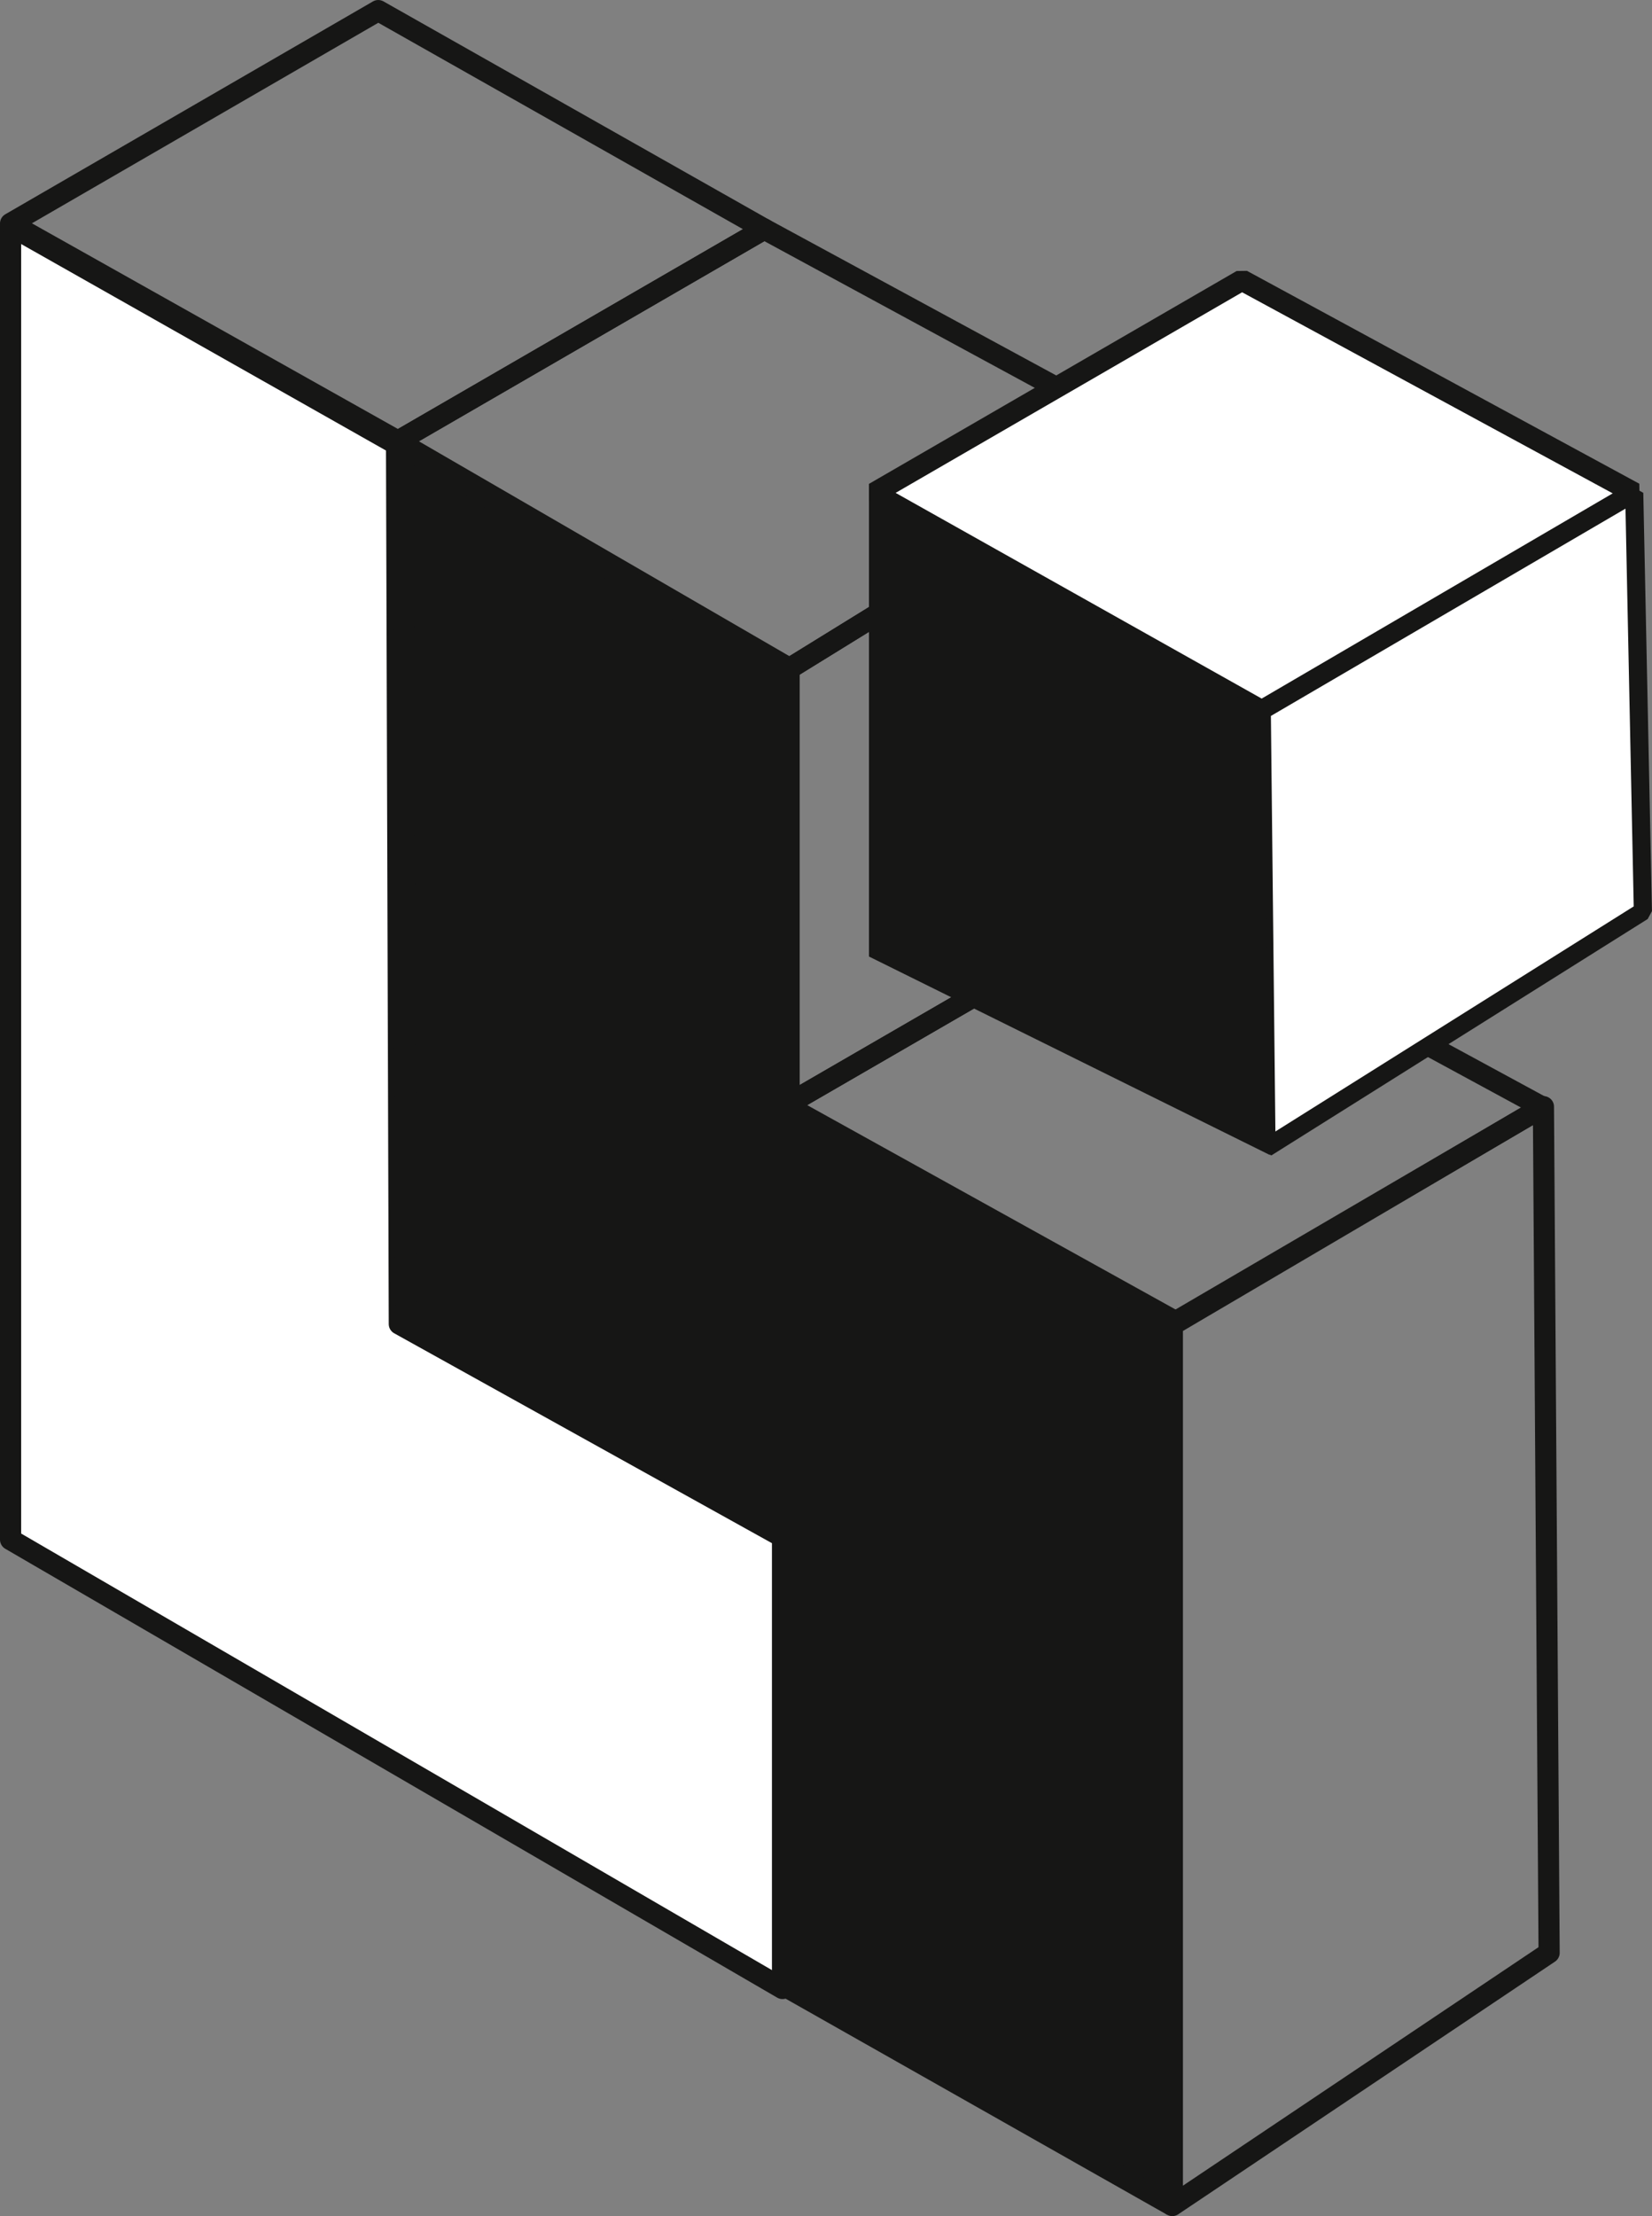
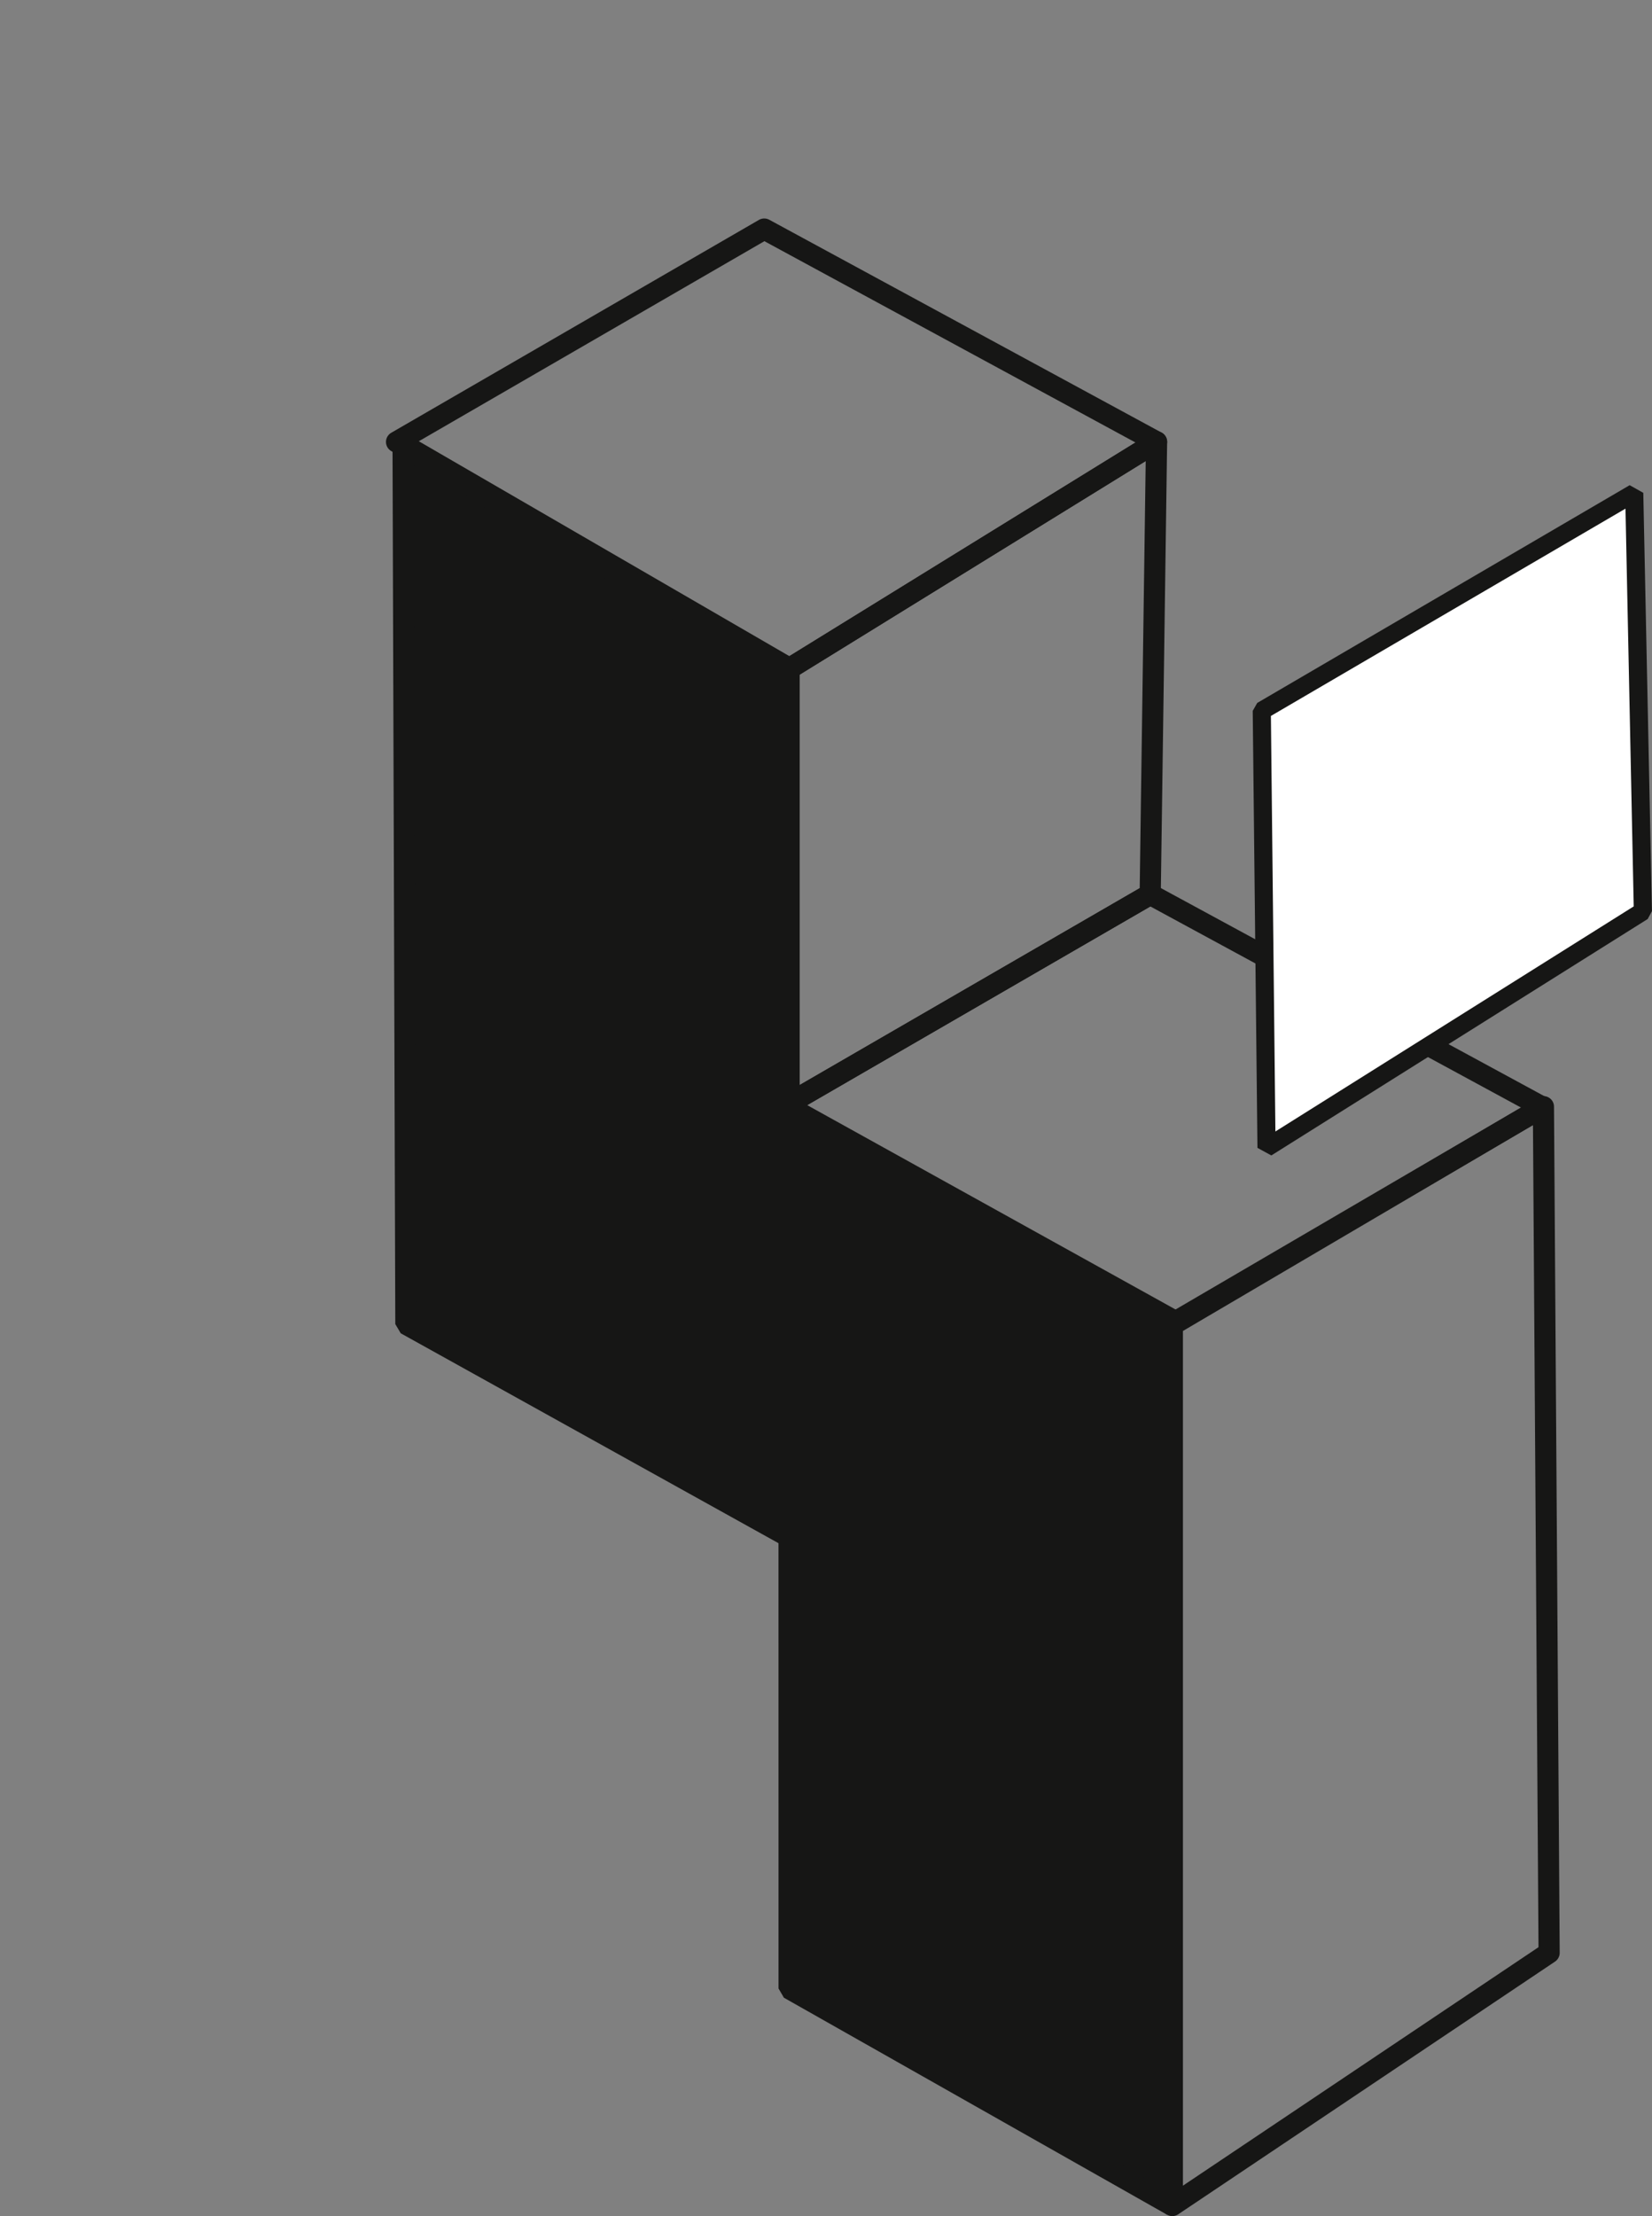
<svg xmlns="http://www.w3.org/2000/svg" width="142.65" height="191.332" viewBox="0 0 142.65 191.332">
  <rect x="0" y="0" width="142.65" height="191.332" fill="#808080" stroke="none" />
  <g id="strategie" transform="translate(-114.393 -566.724)">
-     <path id="Tracé_2271" data-name="Tracé 2271" d="M115.306,586.227V699.65l66.658,38.755V699.42l-33.089-18.383-.24-75.949Z" fill="#fff" stroke="#161615" stroke-linecap="square" stroke-linejoin="round" stroke-width="1.827" />
    <path id="Tracé_2272" data-name="Tracé 2272" d="M182.533,738.405l33.089,18.738V680.67l-33.089-18.354v-37.9L149.2,605.089l.24,75.949,33.089,18.383Z" fill="#161615" stroke="#161615" stroke-linecap="square" stroke-linejoin="bevel" stroke-width="1.827" />
    <path id="Tracé_2273" data-name="Tracé 2273" d="M215.622,757.143l32.537-21.819-.491-73.054-32.046,18.846Z" fill="none" stroke="#161615" stroke-linecap="square" stroke-linejoin="round" stroke-width="1.827" />
    <path id="Tracé_2274" data-name="Tracé 2274" d="M213.713,643.938l-31.749,18.378,33.462,18.8,32.164-18.8Z" fill="none" stroke="#161615" stroke-linecap="square" stroke-linejoin="round" stroke-width="1.827" />
    <path id="Tracé_2275" data-name="Tracé 2275" d="M180.384,586.5l-31.749,18.378,33.329,19.934,32.3-19.934Z" fill="none" stroke="#161615" stroke-linecap="square" stroke-linejoin="round" stroke-width="1.827" />
-     <path id="Tracé_2276" data-name="Tracé 2276" d="M147.055,567.638l-31.749,18.378,33.462,18.8L180.384,586.5Z" fill="none" stroke="#161615" stroke-linecap="square" stroke-linejoin="round" stroke-width="1.827" />
    <path id="Tracé_2277" data-name="Tracé 2277" d="M181.964,624.812v37.5l31.749-18.378.548-39.06Z" fill="none" stroke="#161615" stroke-linecap="square" stroke-linejoin="round" stroke-width="1.827" />
-     <path id="Tracé_2278" data-name="Tracé 2278" d="M221.635,590.912l-31.749,18.378,33.462,18.8,32.164-18.8Z" fill="#fff" stroke="#161615" stroke-linecap="round" stroke-linejoin="bevel" stroke-width="1.827" />
    <path id="Tracé_2279" data-name="Tracé 2279" d="M223.348,628.09l.408,37.729,32.5-20.413-.747-36.116Z" fill="#fff" stroke="#161615" stroke-linecap="round" stroke-linejoin="bevel" stroke-width="1.565" />
-     <path id="Tracé_2280" data-name="Tracé 2280" d="M223.348,628.09,189.429,608.5v40.808l34.605,17.13Z" fill="#161615" />
  </g>
</svg>